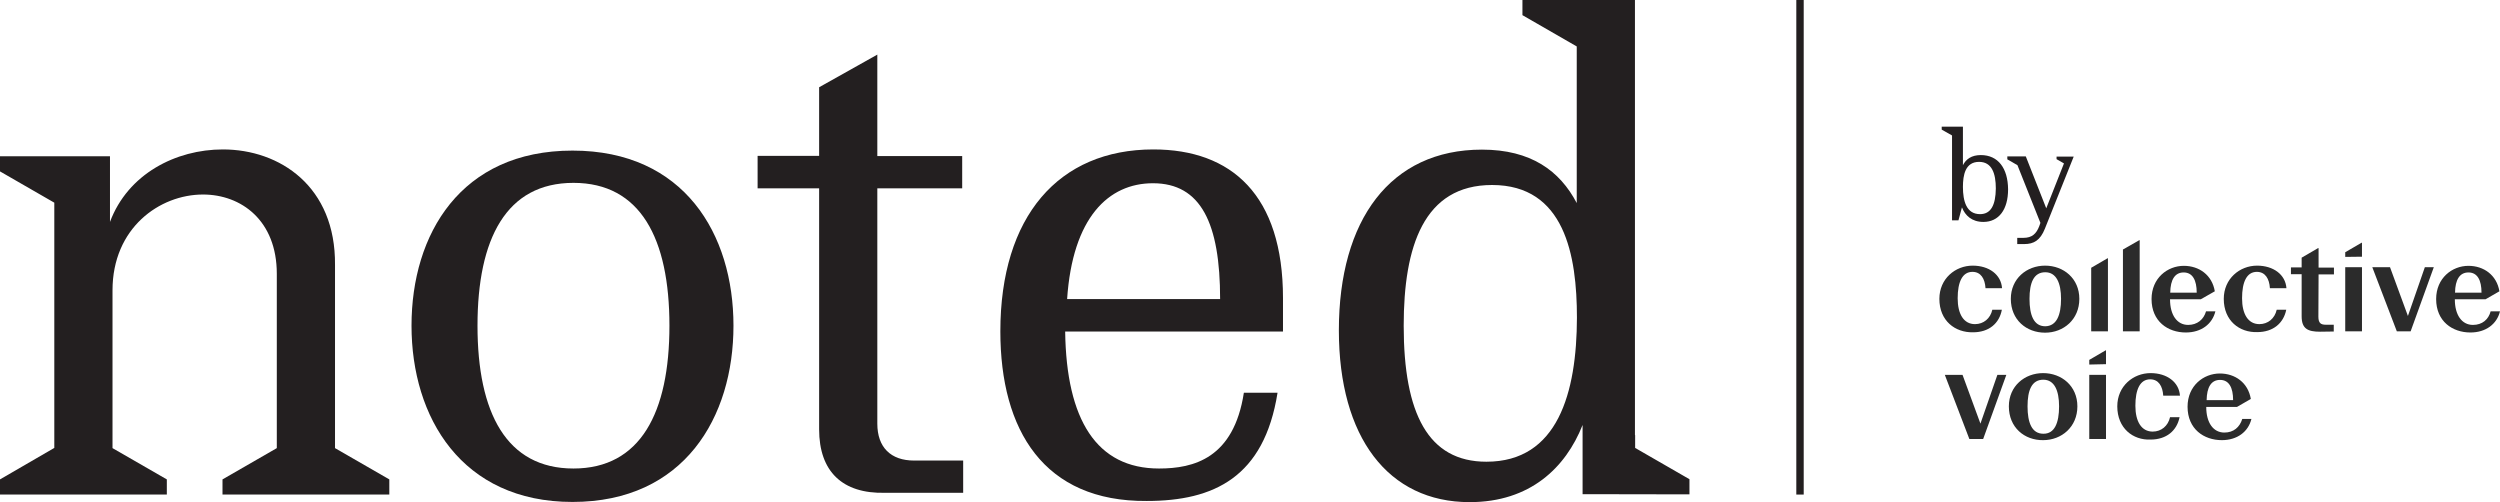
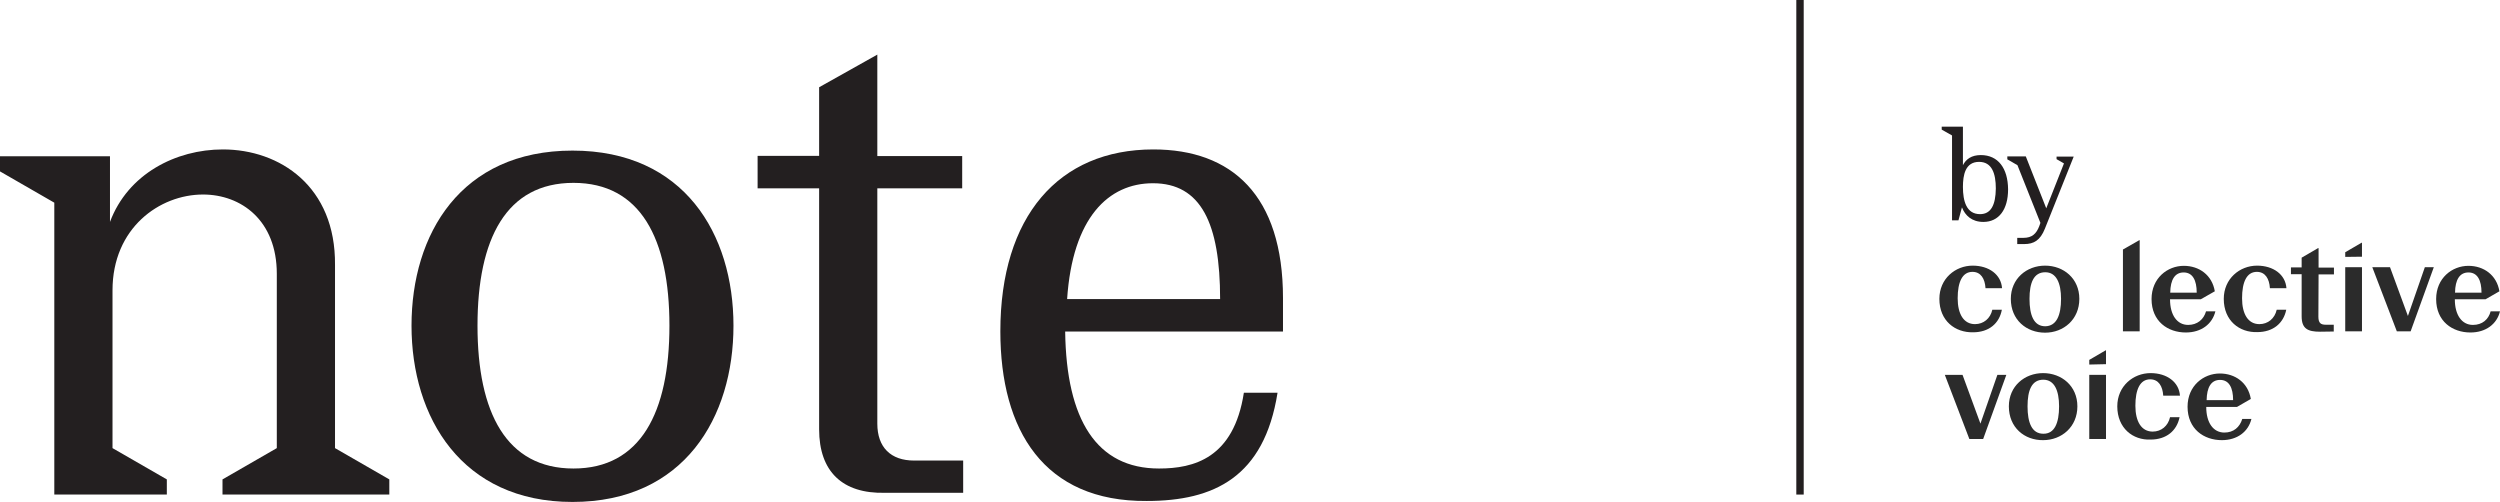
<svg xmlns="http://www.w3.org/2000/svg" width="234" height="47" viewBox="0 0 234 47" fill="none">
  <path d="M82.117 39.652V17.625H90.061V14.606H82.117V5.111L76.67 8.167V14.588H70.912V17.625H76.67V40.179C76.67 44.144 78.856 46.218 82.828 46.127H90.153V43.108H85.561C83.375 43.108 82.117 41.871 82.117 39.652Z" fill="#231F20" />
  <path d="M53.586 14.096C43.127 14.096 38.518 21.918 38.518 30.485C38.518 39.051 43.2 46.982 53.586 46.982C64.044 46.982 68.653 39.051 68.653 30.485C68.653 21.918 64.044 14.096 53.586 14.096ZM53.677 43.853C47.409 43.853 44.694 38.651 44.694 30.485C44.694 22.336 47.391 17.116 53.677 17.116C59.944 17.116 62.659 22.318 62.659 30.485C62.659 38.633 59.944 43.853 53.677 43.853Z" fill="#231F20" />
  <path d="M107.954 13.987C99.081 13.987 93.633 20.262 93.633 31.012C93.633 40.288 97.714 46.964 107.334 46.891C113.62 46.891 118.321 44.672 119.578 36.76H116.426C115.479 42.907 111.725 43.853 108.482 43.853C102.634 43.853 99.809 39.288 99.7 31.03H120.088V27.902C120.088 18.262 115.278 13.987 107.954 13.987ZM99.882 27.993C100.392 20.372 103.745 17.152 107.917 17.152C112.418 17.152 114.203 20.917 114.203 27.993H99.882Z" fill="#231F20" />
-   <path d="M153.031 40.725V0H142.5V1.419L147.583 4.347V5.548V19.007C145.998 15.988 143.302 14.005 138.71 14.005C130.128 14.005 125.318 20.59 125.318 30.921C125.318 40.925 129.928 47 137.562 47C143.21 47 146.545 43.781 148.13 39.779V46.254L158.133 46.272V44.854L153.049 41.925V40.725H153.031ZM139.129 43.217C133.681 43.217 131.386 38.724 131.386 30.485C131.386 23.064 133.262 17.316 139.658 17.316C146.454 17.316 147.601 23.9 147.601 29.739C147.583 36.76 145.816 43.217 139.129 43.217Z" fill="#231F20" />
-   <path d="M31.357 24.81C31.43 17.443 26.182 13.987 20.862 13.987C16.453 13.987 11.971 16.279 10.294 20.772V14.624H0V16.043L5.083 18.971V41.925L0 44.872V46.291H15.615V44.872L10.531 41.944V27.174C10.531 21.335 14.94 18.207 19.003 18.207C22.575 18.207 25.909 20.626 25.909 25.628V41.944L20.826 44.872V46.291H36.44V44.872L31.357 41.944V24.81Z" fill="#231F20" />
+   <path d="M31.357 24.81C31.43 17.443 26.182 13.987 20.862 13.987C16.453 13.987 11.971 16.279 10.294 20.772V14.624H0V16.043L5.083 18.971V41.925V46.291H15.615V44.872L10.531 41.944V27.174C10.531 21.335 14.94 18.207 19.003 18.207C22.575 18.207 25.909 20.626 25.909 25.628V41.944L20.826 44.872V46.291H36.44V44.872L31.357 41.944V24.81Z" fill="#231F20" />
  <path d="M168.827 0H168.135V46.291H168.827V0Z" fill="#231F20" />
  <path d="M204.81 30.412C203.772 30.412 203.116 29.484 203.116 28.029V28.011H205.994L207.306 27.265C207.051 25.737 205.83 24.882 204.409 24.882C202.879 24.882 201.385 26.028 201.385 27.993C201.385 30.084 202.915 31.121 204.591 31.121C206.031 31.121 207.069 30.339 207.361 29.139H206.486C206.268 29.902 205.666 30.412 204.81 30.412ZM204.391 25.501C205.229 25.501 205.612 26.228 205.612 27.392H203.134C203.152 26.174 203.571 25.501 204.391 25.501Z" fill="#2B2B2B" />
  <path d="M231.467 30.412C230.428 30.412 229.773 29.484 229.773 28.029V28.011H232.651L233.945 27.265C233.69 25.737 232.469 24.882 231.048 24.882C229.517 24.882 228.023 26.028 228.023 27.993C228.023 30.084 229.554 31.121 231.23 31.121C232.67 31.121 233.708 30.339 234 29.139H233.125C232.925 29.902 232.342 30.412 231.467 30.412ZM231.048 25.501C231.886 25.501 232.269 26.228 232.269 27.392H229.791C229.809 26.174 230.228 25.501 231.048 25.501Z" fill="#2B2B2B" />
  <path d="M181.525 27.974C181.525 26.083 183.019 24.864 184.641 24.864C186.172 24.864 187.301 25.701 187.392 26.974H185.844C185.789 26.083 185.406 25.446 184.623 25.446C183.675 25.446 183.238 26.392 183.238 27.92C183.238 29.393 183.803 30.339 184.86 30.339C185.661 30.339 186.299 29.811 186.481 28.993H187.374C187.137 30.266 186.171 31.103 184.677 31.103C183.001 31.139 181.525 30.03 181.525 27.974Z" fill="#2B2B2B" />
  <path d="M188.213 27.974C188.213 26.083 189.689 24.864 191.42 24.864C193.151 24.864 194.626 26.065 194.626 27.974C194.626 29.902 193.151 31.139 191.42 31.139C189.67 31.139 188.213 29.939 188.213 27.974ZM192.914 27.974C192.914 26.501 192.476 25.483 191.438 25.483C190.345 25.483 189.962 26.483 189.962 27.974C189.962 29.502 190.363 30.539 191.438 30.539C192.495 30.521 192.914 29.502 192.914 27.974Z" fill="#2B2B2B" />
  <path d="M208.145 27.974C208.145 26.083 209.639 24.864 211.26 24.864C212.791 24.864 213.92 25.701 214.011 26.974H212.463C212.408 26.083 212.025 25.446 211.242 25.446C210.294 25.446 209.857 26.392 209.857 27.92C209.857 29.393 210.422 30.339 211.479 30.339C212.28 30.339 212.918 29.811 213.1 28.993H213.993C213.738 30.248 212.772 31.085 211.278 31.085C209.62 31.139 208.145 30.03 208.145 27.974Z" fill="#2B2B2B" />
  <path d="M224.343 31.012L222.047 25.01H223.705L225.381 29.575L226.966 25.01H227.804L225.636 31.012H224.343Z" fill="#2B2B2B" />
  <path d="M219.514 25.01H221.081V31.012H219.514V25.01Z" fill="#2B2B2B" />
  <path d="M217.001 23.227H216.964L215.434 24.118V25.028H214.432V25.665H215.434V29.611C215.434 30.757 215.999 31.048 217.146 31.048C217.784 31.048 218.149 31.03 218.44 31.03V30.394H217.693C217.238 30.394 217.001 30.248 217.001 29.648L217.019 25.683H218.458V25.046H217.019V23.227H217.001Z" fill="#2B2B2B" />
-   <path d="M195.736 25.064V31.012H197.303V24.173H197.267L195.736 25.064Z" fill="#2B2B2B" />
  <path d="M198.707 23.355V31.012H200.274V22.481H200.238L198.707 23.355Z" fill="#2B2B2B" />
  <path d="M221.081 24.027V22.718H221.044L219.514 23.609V24.046L221.081 24.027Z" fill="#2B2B2B" />
  <path d="M208.199 40.488C207.161 40.488 206.505 39.561 206.505 38.106V38.087H209.384L210.677 37.342C210.422 35.814 209.202 34.959 207.78 34.959C206.25 34.959 204.756 36.105 204.756 38.069C204.756 40.161 206.286 41.198 207.963 41.198C209.402 41.198 210.441 40.416 210.732 39.215H209.876C209.639 39.979 209.074 40.488 208.199 40.488ZM207.799 35.559C208.637 35.559 209.019 36.287 209.019 37.451H206.541C206.56 36.25 206.96 35.559 207.799 35.559Z" fill="#2B2B2B" />
  <path d="M184.331 41.089L182.035 35.086H183.693L185.369 39.652L186.955 35.086H187.793L185.625 41.089H184.331Z" fill="#2B2B2B" />
  <path d="M188.029 38.033C188.029 36.141 189.505 34.923 191.236 34.923C192.967 34.923 194.443 36.123 194.443 38.033C194.443 39.961 192.967 41.198 191.236 41.198C189.487 41.216 188.029 40.016 188.029 38.033ZM192.73 38.033C192.73 36.56 192.293 35.541 191.254 35.541C190.161 35.541 189.778 36.541 189.778 38.033C189.778 39.561 190.179 40.597 191.254 40.597C192.311 40.616 192.73 39.579 192.73 38.033Z" fill="#2B2B2B" />
  <path d="M198.178 38.033C198.178 36.141 199.672 34.923 201.293 34.923C202.824 34.923 203.954 35.759 204.045 37.032H202.478C202.423 36.141 202.04 35.505 201.257 35.505C200.309 35.505 199.872 36.45 199.872 37.978C199.872 39.452 200.437 40.397 201.494 40.397C202.295 40.397 202.933 39.87 203.115 39.051H204.008C203.753 40.306 202.787 41.143 201.293 41.143C199.654 41.216 198.178 40.088 198.178 38.033Z" fill="#2B2B2B" />
  <path d="M195.555 35.086H197.122V41.089H195.555V35.086Z" fill="#2B2B2B" />
  <path d="M197.122 34.086V32.794H197.085L195.555 33.686V34.122L197.122 34.086Z" fill="#2B2B2B" />
  <path d="M192.494 14.624V14.897L193.187 15.297L191.529 19.498L189.616 14.642H187.885V14.915L188.832 15.46L190.982 20.863L190.873 21.172C190.6 21.881 190.199 22.263 189.397 22.263H188.814V22.845H189.47C190.363 22.845 190.964 22.5 191.401 21.408L194.098 14.66H192.494V14.624Z" fill="#231F20" />
  <path d="M185.406 14.515C184.532 14.515 184.022 14.897 183.73 15.46V11.859H181.744V12.132L182.71 12.678V20.626H183.311L183.639 19.407C183.931 20.171 184.568 20.772 185.643 20.772C187.083 20.772 187.957 19.626 187.957 17.716C187.939 15.752 187.028 14.515 185.406 14.515ZM185.333 20.044C184.058 20.044 183.73 18.826 183.73 17.498C183.73 16.388 183.949 15.151 185.242 15.151C186.445 15.151 186.809 16.243 186.809 17.643C186.791 19.189 186.354 20.044 185.333 20.044Z" fill="#231F20" />
</svg>